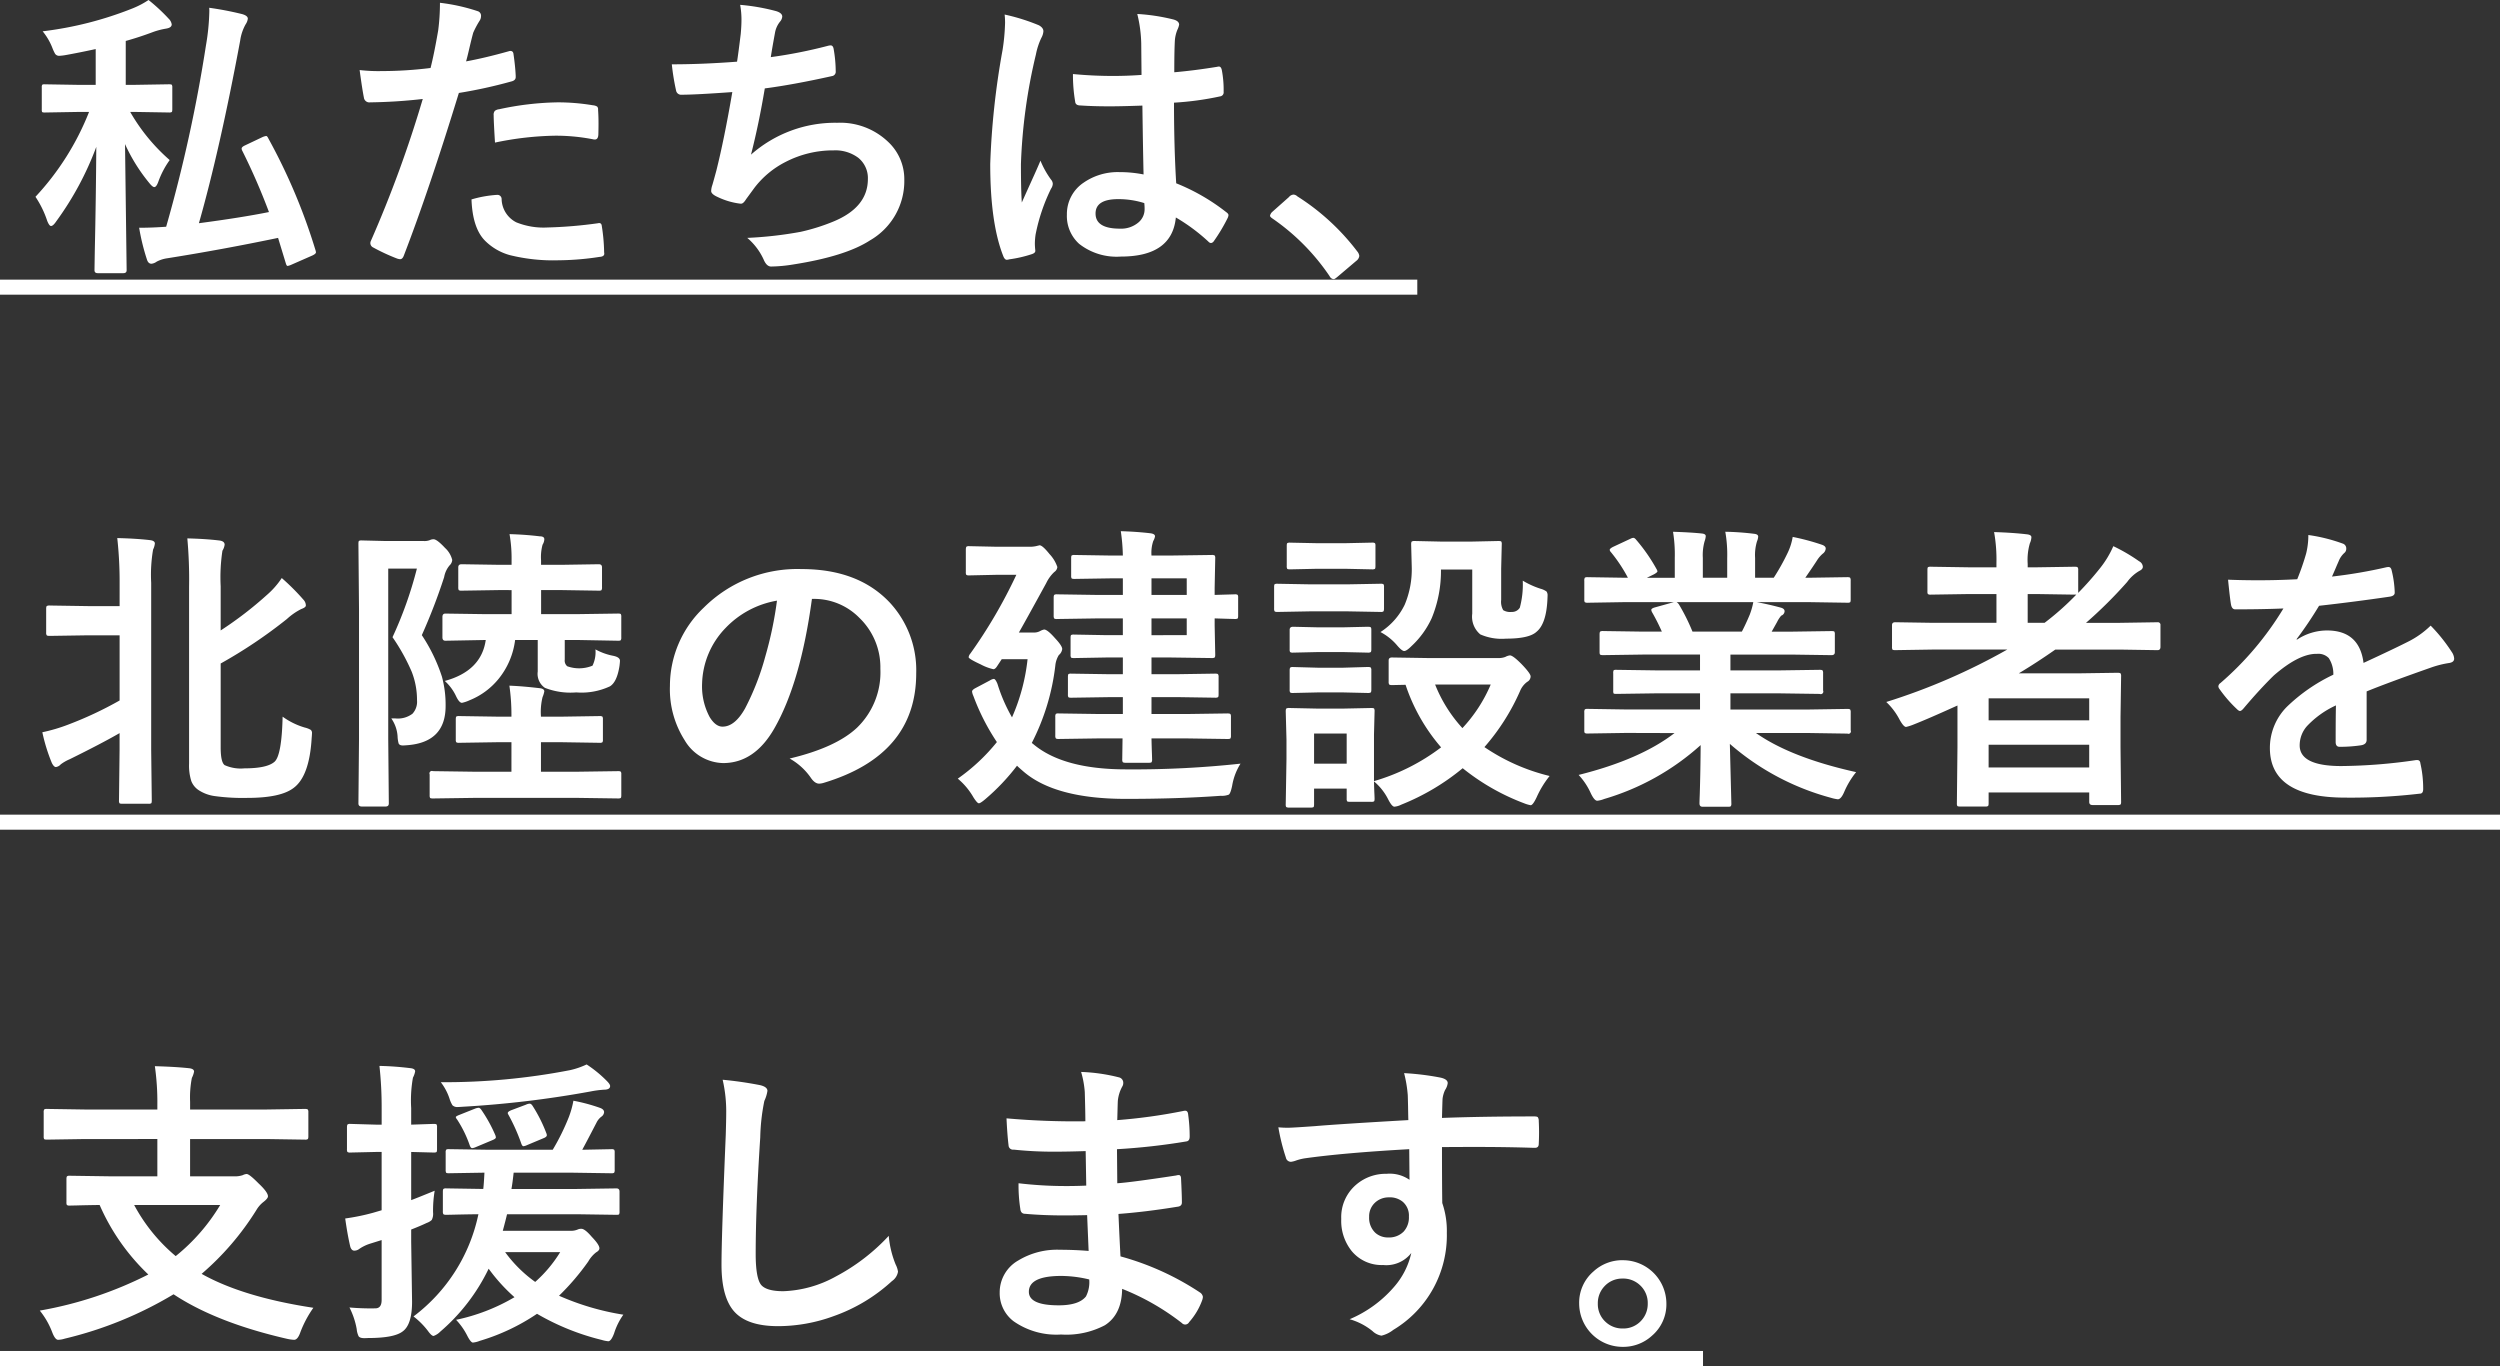
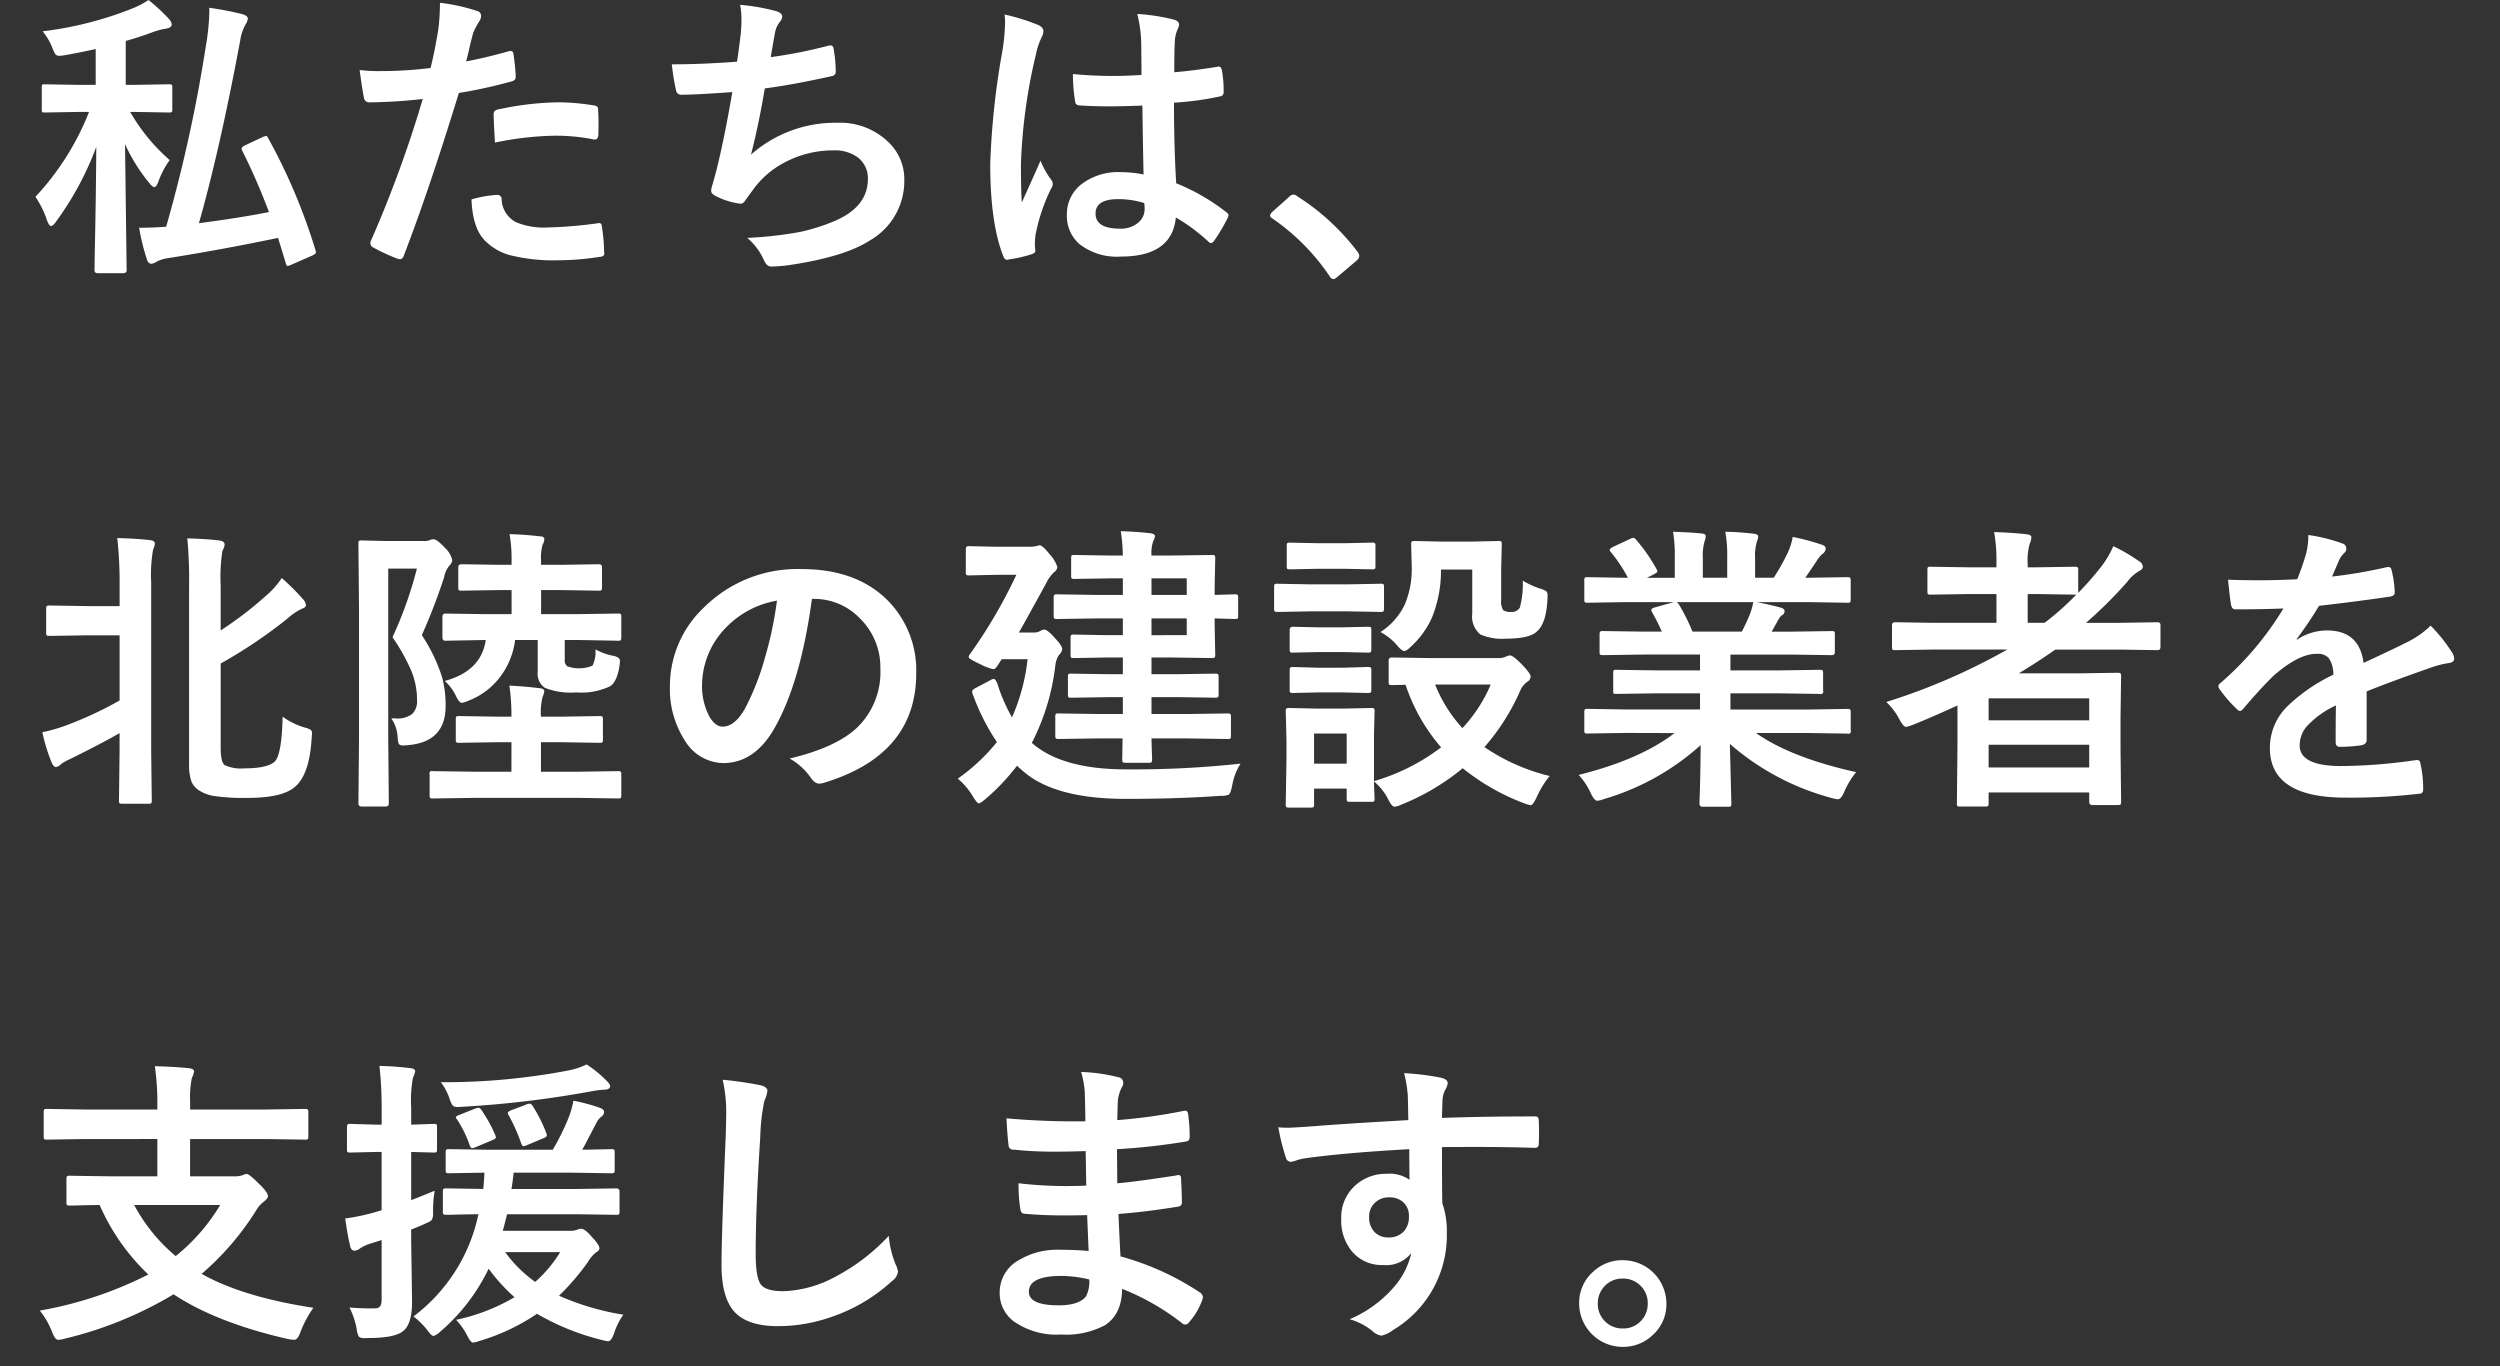
<svg xmlns="http://www.w3.org/2000/svg" width="332.5" height="181.68" viewBox="0 0 332.5 181.68">
  <rect x="0" y="0" width="332.5" height="181.68" fill="#333333" stroke="none" />
  <g id="グループ_177" data-name="グループ 177" transform="translate(-100 -147.075)">
-     <line id="線_112" data-name="線 112" x2="188.5" transform="translate(100 185.267)" fill="none" stroke="#fff" stroke-width="2" />
-     <line id="線_113" data-name="線 113" x2="332.5" transform="translate(100 256.424)" fill="none" stroke="#fff" stroke-width="2" />
-     <line id="線_114" data-name="線 114" x2="226.5" transform="translate(100 327.755)" fill="none" stroke="#fff" stroke-width="2" />
    <path id="パス_83" data-name="パス 83" d="M14.336-18.281h-.449a24.919,24.919,0,0,0,5.254,6.406,11.729,11.729,0,0,0-1.523,2.91q-.254.684-.527.684-.234,0-.684-.566A23.16,23.16,0,0,1,13.2-14l.215,16.777q0,.391-.449.391H9.57q-.43,0-.43-.391,0-.117.039-2.539.156-7.148.2-13.867A40.965,40.965,0,0,1,4.043-3.711q-.41.605-.684.605-.234,0-.508-.684a13.073,13.073,0,0,0-1.562-3.2A35.723,35.723,0,0,0,8.418-18.281H7.246L2.52-18.2q-.293,0-.352-.078a.876.876,0,0,1-.039-.352v-2.891a.664.664,0,0,1,.059-.371.559.559,0,0,1,.332-.059l4.727.078H9.3v-4.766q-2.246.488-4,.8a7.349,7.349,0,0,1-.84.1A.65.65,0,0,1,3.906-26a5.6,5.6,0,0,1-.371-.8A8.154,8.154,0,0,0,2.246-29,47.482,47.482,0,0,0,14.258-32.07a11.48,11.48,0,0,0,2.07-1.094A24.018,24.018,0,0,1,19-30.684a1.33,1.33,0,0,1,.41.762q0,.449-.762.566a9.865,9.865,0,0,0-1.719.449q-1.816.684-3.633,1.191v5.84h1.035l4.707-.078q.332,0,.391.078a.673.673,0,0,1,.059.352v2.891q0,.313-.078.371a.729.729,0,0,1-.371.059Zm17.129,3.359a1.887,1.887,0,0,1,.508-.156q.137,0,.293.332A77.5,77.5,0,0,1,38.535.117a1.137,1.137,0,0,1,.059.273q0,.215-.527.449L35.352,2.031a2.233,2.233,0,0,1-.527.176q-.137,0-.234-.332l-1.035-3.4Q26.055.039,18.789,1.191a4.3,4.3,0,0,0-1.387.449,1.416,1.416,0,0,1-.684.273q-.43,0-.605-.566a28.569,28.569,0,0,1-1.035-4.219q1.738,0,3.594-.137a197.4,197.4,0,0,0,5.293-24.121,29.971,29.971,0,0,0,.449-4.57q0-.2-.02-.43a41.943,41.943,0,0,1,4.375.84q.762.215.762.605a1.663,1.663,0,0,1-.293.762,6.125,6.125,0,0,0-.723,2.168Q25.8-13.2,23.027-3.477q5.625-.742,9.316-1.484a83.929,83.929,0,0,0-3.535-8.125.757.757,0,0,1-.1-.312q0-.215.41-.41ZM58.559-25q2.48-.449,5.684-1.348a.684.684,0,0,1,.215-.039q.371,0,.41.43.234,1.6.293,2.871v.176q0,.449-.605.586A63.654,63.654,0,0,1,57.6-20.8Q53.637-7.871,50.277.84q-.176.469-.488.469A1.655,1.655,0,0,1,49.4,1.23,26.026,26.026,0,0,1,46.2-.254a.641.641,0,0,1-.371-.566.737.737,0,0,1,.039-.234A158.885,158.885,0,0,0,52.8-20a68.748,68.748,0,0,1-6.992.449.732.732,0,0,1-.84-.645q-.215-1.055-.566-3.652a21.524,21.524,0,0,0,2.969.137,52.727,52.727,0,0,0,6.465-.41q.469-1.836,1.016-5a28.364,28.364,0,0,0,.234-3.672A25.037,25.037,0,0,1,60.1-31.68a.622.622,0,0,1,.449.645,1.138,1.138,0,0,1-.2.645,11.955,11.955,0,0,0-.84,1.582q-.215.781-.547,2.207Q58.7-25.469,58.559-25Zm.723,18.359a15.269,15.269,0,0,1,3.4-.605.553.553,0,0,1,.605.566,3.566,3.566,0,0,0,1.953,3.086,9.7,9.7,0,0,0,4.16.684,58.586,58.586,0,0,0,6.719-.566.574.574,0,0,1,.137-.02q.313,0,.352.371a24.382,24.382,0,0,1,.313,3.5,1.585,1.585,0,0,1,.02.2q0,.391-.645.43a37.2,37.2,0,0,1-5.449.449A23.91,23.91,0,0,1,64.359.762a7.465,7.465,0,0,1-3.281-1.914Q59.418-2.832,59.281-6.641ZM62.406-14.2q-.176-2.832-.176-3.633a.789.789,0,0,1,.156-.586,1.127,1.127,0,0,1,.566-.215,39.261,39.261,0,0,1,7.793-.918,28.467,28.467,0,0,1,4.688.391,1.268,1.268,0,0,1,.566.176.564.564,0,0,1,.117.43q.059.82.059,1.836,0,.605-.02,1.348,0,.762-.469.762a1.211,1.211,0,0,1-.293-.039,25.849,25.849,0,0,0-4.961-.469A41.637,41.637,0,0,0,62.406-14.2ZM94.6-24.961q.176-1.113.488-3.672.1-1.094.1-1.895a11.01,11.01,0,0,0-.176-1.992,27.2,27.2,0,0,1,4.8.84q.8.254.8.723a1.153,1.153,0,0,1-.273.645,3.213,3.213,0,0,0-.684,1.465q-.41,2.227-.566,3.281a63.54,63.54,0,0,0,7.52-1.484,1.884,1.884,0,0,1,.43-.078q.332,0,.41.488a17.621,17.621,0,0,1,.273,2.949.577.577,0,0,1-.488.645q-5.176,1.152-8.945,1.641-.8,4.785-1.836,8.809a16.889,16.889,0,0,1,11.465-4.238,9.214,9.214,0,0,1,6.758,2.52,6.786,6.786,0,0,1,2.168,5.039,9.1,9.1,0,0,1-4.57,8.086q-3.242,2.109-10.2,3.2a19.477,19.477,0,0,1-2.949.273q-.605,0-1-.957a8.277,8.277,0,0,0-2.168-2.852,51.676,51.676,0,0,0,7.07-.8,26.3,26.3,0,0,0,4.414-1.387Q112-5.605,112-9.355a3.47,3.47,0,0,0-1.289-2.832,5.1,5.1,0,0,0-3.262-.977,13.763,13.763,0,0,0-6.406,1.543A12.115,12.115,0,0,0,96.922-8.2L95.809-6.68q-.371.605-.664.605h-.1a9.633,9.633,0,0,1-3.008-.879q-.879-.391-.879-.8a2.607,2.607,0,0,1,.156-.8q.2-.684.527-1.895,1.055-4.2,2.129-10.469-4.883.352-6.719.352a.681.681,0,0,1-.762-.566,30.846,30.846,0,0,1-.566-3.477Q89.988-24.609,94.6-24.961Zm54.066,15q-.078-3.3-.156-9.16-2.812.1-4.395.1-2.148,0-3.848-.117-.664,0-.7-.527a21.29,21.29,0,0,1-.293-3.652q2.656.254,5.332.254,1.875,0,3.789-.137l-.039-4.2a17.789,17.789,0,0,0-.527-3.906,26.148,26.148,0,0,1,4.844.742q.723.215.723.684a2.655,2.655,0,0,1-.234.684,4.65,4.65,0,0,0-.332,1.406q-.078,1.348-.078,4.238,2.676-.234,5.684-.723a1.1,1.1,0,0,1,.254-.039q.293,0,.391.508a14.071,14.071,0,0,1,.234,2.852.53.53,0,0,1-.449.605,39.762,39.762,0,0,1-6.152.84q0,5.9.293,10.723a27.073,27.073,0,0,1,6.641,3.828q.312.215.313.41a1.182,1.182,0,0,1-.117.391A22.993,22.993,0,0,1,158-1.074a.524.524,0,0,1-.371.234.539.539,0,0,1-.352-.2,24.605,24.605,0,0,0-4.316-3.2q-.508,5.2-7.324,5.2a8.056,8.056,0,0,1-5.547-1.7,4.985,4.985,0,0,1-1.621-3.887,5.016,5.016,0,0,1,2.246-4.258,7.964,7.964,0,0,1,4.766-1.387A16,16,0,0,1,148.664-9.961Zm.1,3.809a11.414,11.414,0,0,0-3.477-.527q-3.008,0-3.008,1.914,0,2.012,3.242,2.012a3.556,3.556,0,0,0,2.5-.859,2.285,2.285,0,0,0,.781-1.738A6.68,6.68,0,0,0,148.762-6.152ZM130.188-31.23a26.656,26.656,0,0,1,4.551,1.426q.605.332.605.8a2.121,2.121,0,0,1-.273.879,9.234,9.234,0,0,0-.723,2.207,72.6,72.6,0,0,0-1.992,14.57q0,3.438.117,5.117.293-.664,1.309-2.91.723-1.582,1.172-2.656a11.723,11.723,0,0,0,1.406,2.52.918.918,0,0,1,.234.566,1.263,1.263,0,0,1-.234.645,24.484,24.484,0,0,0-2.051,6.074,8.784,8.784,0,0,0-.1,1.23,8.756,8.756,0,0,0,.059.9V.215q0,.273-.488.43a16.389,16.389,0,0,1-2.988.684,1.154,1.154,0,0,1-.312.059q-.293,0-.488-.527-1.719-4.375-1.719-12.207a103.809,103.809,0,0,1,1.641-15.176,27.285,27.285,0,0,0,.332-3.594A9.754,9.754,0,0,0,130.188-31.23ZM168.609-7.285a.81.81,0,0,1,.508.234A30.45,30.45,0,0,1,177.086.273a1.133,1.133,0,0,1,.273.605.949.949,0,0,1-.391.645l-2.441,2.07q-.43.371-.566.371a.659.659,0,0,1-.547-.391,29.049,29.049,0,0,0-7.578-7.656q-.352-.234-.352-.391a.98.98,0,0,1,.273-.488L168-6.953A.869.869,0,0,1,168.609-7.285ZM34.16,62.152A9.59,9.59,0,0,0,37.109,63.6a2.84,2.84,0,0,1,.8.313.562.562,0,0,1,.156.469q0,.176-.039.586-.293,5.1-2.4,6.66-1.719,1.328-6.152,1.328a27.16,27.16,0,0,1-4.434-.254,5.134,5.134,0,0,1-1.992-.742,2.54,2.54,0,0,1-1.035-1.25,6.811,6.811,0,0,1-.293-2.3V44.887a59.947,59.947,0,0,0-.234-6.445q2.4.059,4.2.273.762.078.762.566a2.006,2.006,0,0,1-.293.8,23.554,23.554,0,0,0-.234,4.727v5.879a49.058,49.058,0,0,0,6.152-4.727,10.939,10.939,0,0,0,1.973-2.246,30.016,30.016,0,0,1,2.891,2.891,1.126,1.126,0,0,1,.313.762q0,.254-.605.469a8.408,8.408,0,0,0-1.914,1.328,64.476,64.476,0,0,1-8.809,5.918V66.234q0,1.973.527,2.363a5.211,5.211,0,0,0,2.637.43q3.008,0,4-.879Q34.043,67.289,34.16,62.152ZM12.168,38.4q2.52.059,4.355.273.645.078.645.449a2.354,2.354,0,0,1-.234.8,19.838,19.838,0,0,0-.254,4.434V66.605l.078,6.68q0,.332-.078.391a.673.673,0,0,1-.352.059h-3.5q-.312,0-.371-.078a.729.729,0,0,1-.059-.371l.078-6.68V64.34q-2.363,1.367-6.641,3.477a5.617,5.617,0,0,0-1.191.684A1.033,1.033,0,0,1,4,68.852q-.254,0-.527-.527a23.491,23.491,0,0,1-1.27-4.1,22.419,22.419,0,0,0,3.438-1.016A49.037,49.037,0,0,0,12.48,60V51.332h-4.2L3.2,51.41q-.352,0-.41-.078a.574.574,0,0,1-.078-.371V47.8q0-.312.1-.371a.788.788,0,0,1,.391-.059l5.078.078h4.2V44.477A52.833,52.833,0,0,0,12.168,38.4ZM48.617,62.387h.547a3.23,3.23,0,0,0,2.266-.625,2.358,2.358,0,0,0,.605-1.8,10.253,10.253,0,0,0-.7-3.77,26.294,26.294,0,0,0-2.559-4.609,52.12,52.12,0,0,0,3.242-9.121H48.207V65.1l.078,8.594q0,.41-.43.41H44.691q-.449,0-.449-.41l.078-8.555V47.816l-.078-8.652q0-.332.078-.391a.729.729,0,0,1,.371-.059l3.2.078h5.039a1.945,1.945,0,0,0,.8-.117,1.12,1.12,0,0,1,.508-.117q.449,0,1.523,1.152a3.179,3.179,0,0,1,.957,1.6,1.077,1.077,0,0,1-.352.723,3.321,3.321,0,0,0-.723,1.563,76.643,76.643,0,0,1-2.969,7.715,22.537,22.537,0,0,1,2.676,5.527,14.31,14.31,0,0,1,.488,3.906q0,4.785-5.039,5.2-.469.039-.645.039-.449,0-.566-.273a3.935,3.935,0,0,1-.137-.937A4.7,4.7,0,0,0,48.617,62.387Zm14.355-17.07-5,.078a.618.618,0,0,1-.391-.078.861.861,0,0,1-.059-.391V42.289q0-.41.449-.41l5,.078h1.641v-.605a18.612,18.612,0,0,0-.273-3.477q2.129.059,4.023.293.605,0,.605.391a1.5,1.5,0,0,1-.234.723,6.266,6.266,0,0,0-.2,2.07v.605h2.715l4.961-.078q.43,0,.43.41v2.637a.664.664,0,0,1-.078.41.673.673,0,0,1-.352.059l-4.961-.078H68.539v3.2h4.785l5.449-.078q.313,0,.371.078a.729.729,0,0,1,.059.371v2.715a.618.618,0,0,1-.078.391.673.673,0,0,1-.352.059l-5.449-.1H71.684v2.617a.978.978,0,0,0,.332.879,4.689,4.689,0,0,0,3.359-.078,4.151,4.151,0,0,0,.391-2.168,8.006,8.006,0,0,0,2.285.84q.977.176.977.684,0,.137-.059.645-.332,2.187-1.289,2.754a8.951,8.951,0,0,1-4.473.8,9.32,9.32,0,0,1-4.16-.605,2.253,2.253,0,0,1-.957-2.168v-4.2H65.082a10.2,10.2,0,0,1-2.168,5.137,9.553,9.553,0,0,1-3.867,2.871,4.664,4.664,0,0,1-1.035.352q-.371,0-.8-.918a6.323,6.323,0,0,0-1.484-1.992q4.863-1.328,5.449-5.449l-5.371.1q-.391,0-.391-.449V48.891q0-.449.391-.449l5.449.078h3.359v-3.2Zm-3.3,27.637-5.527.078q-.312,0-.371-.078a.673.673,0,0,1-.059-.352V69.828a.326.326,0,0,1,.43-.43l5.527.078h4.922V65.551H62.68l-5.039.078a.618.618,0,0,1-.391-.078.673.673,0,0,1-.059-.352V62.523q0-.332.078-.391a.729.729,0,0,1,.371-.059l5.039.078h1.914v-.078a26.8,26.8,0,0,0-.273-4.043q1.66.059,4,.332.645.059.645.43a3.516,3.516,0,0,1-.234.762,8.235,8.235,0,0,0-.215,2.52v.078h2.793l5-.078a.618.618,0,0,1,.391.078.729.729,0,0,1,.059.371V65.2a.587.587,0,0,1-.068.361.635.635,0,0,1-.381.068l-5-.078H68.52v3.926h4.727l5.508-.078a.618.618,0,0,1,.391.078.673.673,0,0,1,.059.352V72.6q0,.313-.078.371a.729.729,0,0,1-.371.059l-5.508-.078Zm44.887-26.465q-1.5,11.113-5,17.227-2.637,4.609-6.816,4.609a6.093,6.093,0,0,1-5.117-3.047,12.625,12.625,0,0,1-1.953-7.227,14.343,14.343,0,0,1,4.512-10.41,17.622,17.622,0,0,1,13.008-5.117q7.52,0,11.719,4.453a13.227,13.227,0,0,1,3.516,9.414q0,10.859-12.324,14.57a2.271,2.271,0,0,1-.586.1q-.586,0-1.133-.82a8.362,8.362,0,0,0-2.793-2.52q6.172-1.465,8.984-4.121a10.253,10.253,0,0,0,3.086-7.832,9.123,9.123,0,0,0-2.793-6.758,8.412,8.412,0,0,0-6.152-2.52Zm-4.648.234a12.3,12.3,0,0,0-6.836,3.633,11.026,11.026,0,0,0-3.125,7.4,8.634,8.634,0,0,0,1,4.434q.781,1.289,1.719,1.289,1.641,0,3.008-2.441a34.3,34.3,0,0,0,2.676-6.875A50.28,50.28,0,0,0,99.91,46.723Zm42.816,18.32-5.371.078q-.312,0-.371-.1a.729.729,0,0,1-.059-.371V62.191a.664.664,0,0,1,.078-.41.61.61,0,0,1,.352-.059l5.371.078h3.184V59.555h-1.758l-5.117.078q-.312,0-.371-.078a.673.673,0,0,1-.059-.352V56.879q0-.332.078-.391a.673.673,0,0,1,.352-.059l5.117.078h1.758V54.281h-2.148l-4.355.078q-.332,0-.391-.078a.729.729,0,0,1-.059-.371V51.664q0-.312.078-.371a.729.729,0,0,1,.371-.059l4.355.078h2.148V49.086h-3.594l-5.156.078a.618.618,0,0,1-.391-.078.924.924,0,0,1-.059-.41V46.332q0-.332.1-.391a.61.61,0,0,1,.352-.059l5.156.078h3.594V43.754h-1.465l-4.961.078q-.332,0-.391-.078a.673.673,0,0,1-.059-.352V41.078q0-.312.078-.371a.729.729,0,0,1,.371-.059l4.961.078h1.465a24.8,24.8,0,0,0-.273-3.242q2.051.059,3.906.273.645.078.645.41a1.886,1.886,0,0,1-.234.625,4.921,4.921,0,0,0-.234,1.934h2.324l5.664-.078a.712.712,0,0,1,.43.078.729.729,0,0,1,.059.371l-.078,3.945v.918l2.676-.078a.618.618,0,0,1,.391.078.729.729,0,0,1,.059.371v2.4q0,.312-.078.371a.729.729,0,0,1-.371.059q-.2,0-2.676-.078v.957l.078,3.867q0,.332-.1.391a.788.788,0,0,1-.391.059l-5.664-.078h-2.324v2.227h3.359l5.078-.078q.352,0,.41.078a.574.574,0,0,1,.078.371V59.2q0,.293-.078.361a.742.742,0,0,1-.41.068l-5.078-.078h-3.359V61.8h4.727l5.391-.078q.312,0,.391.1a.729.729,0,0,1,.059.371v2.461a.69.69,0,0,1-.068.391q-.068.078-.381.078l-5.391-.078h-4.727q.02,1.074.059,2.07.02.645.02.684a.742.742,0,0,1-.068.41q-.068.078-.381.078H146.32q-.352,0-.43-.1a.788.788,0,0,1-.059-.391l.039-2.754Zm11.68-13.73V49.086h-4.687v2.227Zm0-7.559h-4.687v2.207h4.688ZM123.957,70.395a25.263,25.263,0,0,0,5.2-4.863,29.338,29.338,0,0,1-3.125-6.133,1.961,1.961,0,0,1-.176-.586q0-.215.43-.449l1.953-1.035a1.264,1.264,0,0,1,.508-.2q.215,0,.488.664a21.937,21.937,0,0,0,1.934,4.453,26.055,26.055,0,0,0,2.07-7.734H129.8l-.645.977q-.234.352-.469.352A6.81,6.81,0,0,1,127,55.2q-1.6-.742-1.6-.957a.943.943,0,0,1,.234-.488,66.618,66.618,0,0,0,6.113-10.469h-2.637l-3.633.078a.618.618,0,0,1-.391-.078.729.729,0,0,1-.059-.371V39.965q0-.352.1-.43a.61.61,0,0,1,.352-.059l3.633.078h4.355a3.819,3.819,0,0,0,.879-.078l.488-.117q.391,0,1.328,1.172A4.7,4.7,0,0,1,137.2,42.25a.9.9,0,0,1-.41.664,4.966,4.966,0,0,0-1.074,1.484q-3.027,5.527-3.633,6.563H134a1.688,1.688,0,0,0,.918-.2,1.775,1.775,0,0,1,.527-.2q.43,0,1.445,1.152.957,1.016.957,1.445a1.237,1.237,0,0,1-.449.8,3.266,3.266,0,0,0-.469,1.406A30.046,30.046,0,0,1,133.8,65.648l.2.156q3.984,3.359,12.363,3.359a132.438,132.438,0,0,0,15.2-.762,7.919,7.919,0,0,0-1.113,2.93q-.215,1.035-.449,1.191a2.527,2.527,0,0,1-1.074.156q-5.7.41-12.6.41-9.473,0-13.691-3.691-.7-.605-.8-.723a28.394,28.394,0,0,1-4.2,4.434q-.664.566-.879.566t-.723-.8A9.186,9.186,0,0,0,123.957,70.395Zm78.715-.352a12.748,12.748,0,0,0-1.719,2.813q-.508,1.074-.8,1.074a4.549,4.549,0,0,1-.918-.273,29.665,29.665,0,0,1-8.125-4.648,30.51,30.51,0,0,1-8.164,4.844,2.5,2.5,0,0,1-.918.273q-.332,0-.84-1a7.524,7.524,0,0,0-1.875-2.363q.02,1,.059,1.738.02.508.02.547,0,.313-.078.371a.673.673,0,0,1-.352.059h-2.832q-.332,0-.391-.078a.673.673,0,0,1-.059-.352V71.723h-4.336v2.07q0,.332-.078.391a.729.729,0,0,1-.371.059h-2.832a.712.712,0,0,1-.43-.078.729.729,0,0,1-.059-.371l.1-6.035V65.2l-.1-3.75q0-.332.1-.391a.788.788,0,0,1,.391-.059l3.652.078h3.555L178.961,61q.312,0,.371.078a.729.729,0,0,1,.059.371l-.078,3.066v6.211a27.3,27.3,0,0,0,8.926-4.492,24.531,24.531,0,0,1-4.727-8.32l-1.8.039q-.312,0-.391-.1a.729.729,0,0,1-.059-.371V54.672q0-.391.449-.391l4.883.078h9.316a2.448,2.448,0,0,0,.879-.156,1.631,1.631,0,0,1,.605-.2q.391,0,1.5,1.113,1.25,1.289,1.25,1.68a.821.821,0,0,1-.449.723,2.871,2.871,0,0,0-.957,1.23A29,29,0,0,1,194,66.2,26.469,26.469,0,0,0,202.672,70.043ZM194.84,57.875h-7.4a18.906,18.906,0,0,0,3.633,5.8A19.779,19.779,0,0,0,194.84,57.875ZM175.68,64.4h-4.336v4h4.336Zm4.492-13.5a8.936,8.936,0,0,0,3.223-3.633,12.114,12.114,0,0,0,.938-5.078l-.078-2.969q0-.312.1-.371a.788.788,0,0,1,.391-.059l3.516.078h4l3.594-.078q.332,0,.391.078a.673.673,0,0,1,.059.352l-.078,3.242v4.16a2.216,2.216,0,0,0,.273,1.367,1.817,1.817,0,0,0,1.133.234,1.206,1.206,0,0,0,1.074-.566,11.874,11.874,0,0,0,.391-3.594,11.125,11.125,0,0,0,2.363,1.074,2.4,2.4,0,0,1,.8.371.878.878,0,0,1,.137.566q0,.1-.02.508-.156,3.223-1.445,4.277-.977.918-4.062.918a7.054,7.054,0,0,1-3.418-.566,3.062,3.062,0,0,1-1.074-2.754V42.582h-4.16a16.431,16.431,0,0,1-1.23,6.465,11.7,11.7,0,0,1-2.7,3.73q-.645.645-.957.645t-.957-.762A7.377,7.377,0,0,0,180.172,50.9Zm-9.453-6.348h5.2l4.277-.078a.618.618,0,0,1,.391.078.673.673,0,0,1,.059.352v2.852q0,.332-.1.41a.61.61,0,0,1-.352.059l-4.277-.078h-5.2l-4.238.078q-.332,0-.391-.1a.729.729,0,0,1-.059-.371V44.906q0-.312.078-.371a.729.729,0,0,1,.371-.059Zm1.074-5.469h3.633l3.613-.078a.664.664,0,0,1,.41.078.673.673,0,0,1,.059.352v2.676q0,.332-.078.391a.788.788,0,0,1-.391.059l-3.613-.078h-3.633l-3.633.078q-.332,0-.391-.078a.729.729,0,0,1-.059-.371V39.438q0-.312.078-.371a.729.729,0,0,1,.371-.059Zm.156,11.191h3.164l3.359-.078q.352,0,.41.078.078.059.078.332v2.6q0,.312-.1.371a.788.788,0,0,1-.391.059l-3.359-.078h-3.164l-3.4.078a.618.618,0,0,1-.391-.078.673.673,0,0,1-.059-.352v-2.6q0-.41.449-.41Zm0,5.371h3.164l3.359-.1q.352,0,.41.078a.574.574,0,0,1,.078.371v2.559q0,.332-.1.391a.788.788,0,0,1-.391.059l-3.359-.078h-3.164l-3.4.078a.618.618,0,0,1-.391-.078.729.729,0,0,1-.059-.371V56q0-.312.1-.391a.61.61,0,0,1,.352-.059Zm40.863,8.672-5.059.078a.664.664,0,0,1-.41-.078.673.673,0,0,1-.059-.352V61.586a.664.664,0,0,1,.078-.41.788.788,0,0,1,.391-.059l5.059.078h9.863V59.047h-5.625l-5.527.078q-.312,0-.352-.078a.956.956,0,0,1-.039-.371V56.391a.779.779,0,0,1,.059-.41.559.559,0,0,1,.332-.059l5.527.078h5.625V53.891h-7.52l-5.352.078q-.352,0-.41-.078-.078-.059-.078-.312V51.215q0-.332.1-.391a.788.788,0,0,1,.391-.059l5.352.078H217.6a26.432,26.432,0,0,0-1.27-2.52.929.929,0,0,1-.137-.371q0-.176.41-.312l2.6-.723h-6.387L207.754,47a.664.664,0,0,1-.41-.078.673.673,0,0,1-.059-.352v-2.48a.712.712,0,0,1,.078-.43.788.788,0,0,1,.391-.059l5.059.078h.273a20.263,20.263,0,0,0-2.285-3.437.449.449,0,0,1-.137-.273q0-.176.469-.41l2.3-1.074a1.034,1.034,0,0,1,.371-.117q.176,0,.391.273a22.989,22.989,0,0,1,2.7,3.887.8.8,0,0,1,.117.293q0,.137-.449.391l-.957.469h3.711V41.039a18.541,18.541,0,0,0-.234-3.477q2.422.078,3.867.234.488.059.488.352a2.689,2.689,0,0,1-.156.684,6.764,6.764,0,0,0-.234,2.207v2.637h3.242v-2.6a17.415,17.415,0,0,0-.254-3.516,35.565,35.565,0,0,1,3.848.273q.527.059.527.371a1.943,1.943,0,0,1-.156.625A6.273,6.273,0,0,0,230,41.039v2.637h2.48a29.156,29.156,0,0,0,1.836-3.281A7.782,7.782,0,0,0,235,38.246a30.515,30.515,0,0,1,3.867,1.035q.527.176.527.508a.922.922,0,0,1-.391.684,3.973,3.973,0,0,0-.684.762q-.508.8-1.641,2.441h.566l5.039-.078q.312,0,.371.1a.788.788,0,0,1,.059.391v2.48q0,.312-.078.371a.673.673,0,0,1-.352.059l-5.039-.078h-7.012q1.66.312,3.164.723.527.137.527.488a.655.655,0,0,1-.449.586,3.915,3.915,0,0,0-.547.84l-.723,1.289h2.6l5.352-.078q.332,0,.391.078a.729.729,0,0,1,.059.371v2.363q0,.391-.449.391l-5.352-.078h-8.086V56h6.367l5.508-.078q.332,0,.391.1a.729.729,0,0,1,.059.371v2.285a.339.339,0,0,1-.449.449l-5.508-.078h-6.367V61.2h10.527l5.039-.078q.312,0,.371.1a.729.729,0,0,1,.059.371v2.383a.326.326,0,0,1-.43.43l-5.039-.078h-7.129q4.668,3.281,13.32,5.2a11.161,11.161,0,0,0-1.562,2.578q-.43,1.035-.879,1.035a5.426,5.426,0,0,1-.918-.2,33.749,33.749,0,0,1-13.437-7.168l.2,7.91a.618.618,0,0,1-.078.391.673.673,0,0,1-.352.059h-3.4q-.41,0-.41-.449,0-.2.039-1.25.1-3.223.117-6.5a33.029,33.029,0,0,1-12.832,7.168,3.384,3.384,0,0,1-.918.234q-.391,0-.879-1.035a8.876,8.876,0,0,0-1.6-2.4q8.2-2.051,12.754-5.566Zm16.5-15.8a9.162,9.162,0,0,0,.449-1.6h-10.2a1.1,1.1,0,0,1,.313.313,26.627,26.627,0,0,1,1.8,3.613h6.563Q228.77,49.828,229.316,48.52ZM247.445,60.2a82.57,82.57,0,0,0,16.094-6.973H253.6l-4.961.078q-.312,0-.371-.078a.673.673,0,0,1-.059-.352V49.984q0-.391.43-.391l4.961.078h8.5V45.844h-3.652l-5.078.078a.618.618,0,0,1-.391-.078.673.673,0,0,1-.059-.352V42.641q0-.312.078-.371a.729.729,0,0,1,.371-.059l5.078.078h3.652v-.566a20.891,20.891,0,0,0-.312-4.121q2.5.078,4.316.293.645.059.645.391a2.153,2.153,0,0,1-.2.8,7.881,7.881,0,0,0-.293,2.754v.449h1.191l5.039-.078q.352,0,.41.078a.531.531,0,0,1,.078.352v3.047a40.48,40.48,0,0,0,2.871-3.242,12.872,12.872,0,0,0,1.8-2.969,23.349,23.349,0,0,1,3.438,2.012.877.877,0,0,1,.488.723q0,.332-.449.547a5.287,5.287,0,0,0-1.641,1.484,59.065,59.065,0,0,1-5.469,5.43h4.512l5-.078a.345.345,0,0,1,.391.391v2.891q0,.43-.391.43l-5-.078h-8.594q-2.422,1.7-4.863,3.164h7.773l5.371-.078q.332,0,.41.1a.788.788,0,0,1,.059.391l-.078,5.391v4l.078,7.3q0,.293-.1.352a.729.729,0,0,1-.371.059h-3.32q-.449,0-.449-.41V72.23H261.059v1.445q0,.313-.1.371a.61.61,0,0,1-.352.059h-3.32q-.332,0-.391-.078a.673.673,0,0,1-.059-.352l.078-7.52V60.668q-3.965,1.8-5.957,2.578a6.15,6.15,0,0,1-.879.273q-.332,0-.879-1A8.734,8.734,0,0,0,247.445,60.2Zm13.613,8.711h13.379V65.883H261.059Zm13.379-9.2H261.059v2.93h13.379Zm-1.953-13.789-5.039-.078h-1.191v3.828H268.5a36.429,36.429,0,0,0,4.219-3.75Zm31.1-7.93a22.4,22.4,0,0,1,4.551,1.133.671.671,0,0,1,.488.684.705.705,0,0,1-.273.586,2.97,2.97,0,0,0-.684.957q-.078.2-.254.586-.352.84-.684,1.582a64.673,64.673,0,0,0,7.285-1.25,1.7,1.7,0,0,1,.234-.02q.313,0,.41.43a13.879,13.879,0,0,1,.41,2.871v.117q0,.43-.684.527-4.668.684-9.375,1.211a51.823,51.823,0,0,1-2.988,4.434l.039.078a7.231,7.231,0,0,1,4-1.23q4.316,0,4.863,4.316,4.1-1.895,5.9-2.812a11.838,11.838,0,0,0,3.027-2.148,22.005,22.005,0,0,1,2.813,3.516,1.677,1.677,0,0,1,.313.879q0,.449-.605.566a13.114,13.114,0,0,0-2.441.605q-5.879,2.07-8.594,3.184v6.445q0,.605-.762.723a19.223,19.223,0,0,1-2.832.2q-.527,0-.527-.645,0-3.438.039-4.863a12.294,12.294,0,0,0-3.887,2.793,3.856,3.856,0,0,0-.937,2.52q0,2.754,5.547,2.754a71.311,71.311,0,0,0,9.961-.8h.117q.391,0,.43.449a15.007,15.007,0,0,1,.371,3.281v.137q0,.605-.449.605a78.625,78.625,0,0,1-9.9.527q-10.039,0-10.039-6.6a7.757,7.757,0,0,1,2.227-5.449,23.072,23.072,0,0,1,6.211-4.3,3.854,3.854,0,0,0-.605-2.207,1.922,1.922,0,0,0-1.562-.566H304.5q-2.324.1-5.527,2.891-1.855,1.816-4,4.355-.293.352-.488.352-.156,0-.43-.273a17.2,17.2,0,0,1-2.285-2.637.671.671,0,0,1-.156-.371.581.581,0,0,1,.273-.43,41.24,41.24,0,0,0,8.379-9.922q-2.793.117-6.406.117-.449,0-.566-.645-.137-.762-.391-3.3,1.914.078,4.023.078,2.539,0,5.176-.137a32.838,32.838,0,0,0,1.191-3.437A10.186,10.186,0,0,0,303.582,37.992ZM7.891,118.328l-5.078.078q-.313,0-.371-.078a.673.673,0,0,1-.059-.352v-3.184a.664.664,0,0,1,.078-.41.673.673,0,0,1,.352-.059l5.078.078H17.5v-.645a33.559,33.559,0,0,0-.332-5.117q2.793.078,4.57.273.645.078.645.449a3.1,3.1,0,0,1-.293.84,13.614,13.614,0,0,0-.234,3.164V114.4h10.2l5.078-.078q.312,0,.391.1a.729.729,0,0,1,.059.371v3.184q0,.313-.1.371a.61.61,0,0,1-.352.059l-5.078-.078h-10.2v4.961H27.7a3.257,3.257,0,0,0,1.152-.156,1.343,1.343,0,0,1,.527-.156q.352,0,1.582,1.25,1.25,1.172,1.25,1.719,0,.273-.566.723a3.766,3.766,0,0,0-.957,1.074,36.763,36.763,0,0,1-7.3,8.516q5.488,3.086,14.863,4.512a14.5,14.5,0,0,0-1.719,3.223q-.352,1.035-.84,1.035a5.243,5.243,0,0,1-.879-.117q-9.473-2.168-15.156-5.937a51.053,51.053,0,0,1-14.473,5.9,3.212,3.212,0,0,1-.879.156q-.41,0-.8-1.035a10.482,10.482,0,0,0-1.641-2.852,51.33,51.33,0,0,0,14.434-4.8A28.431,28.431,0,0,1,9.824,127.1q-1.719.02-3.047.059l-.918.02a.618.618,0,0,1-.391-.078.729.729,0,0,1-.059-.371V123.66q0-.332.1-.391a.61.61,0,0,1,.352-.059l5.43.078H17.5v-4.961Zm17.969,8.77H14.414a23.011,23.011,0,0,0,5.527,6.8A25.552,25.552,0,0,0,25.859,127.1Zm25.707,14.824A22.831,22.831,0,0,0,60.2,128.328q-1.836.02-3.3.059l-.977.02q-.312,0-.391-.1a.729.729,0,0,1-.059-.371V125.32q0-.313.1-.371a.61.61,0,0,1,.352-.059l4.922.078q.078-.645.156-2.168l-4.727.078q-.312,0-.371-.078a.861.861,0,0,1-.059-.391v-2.285a.618.618,0,0,1,.078-.391.673.673,0,0,1,.352-.059l5.215.078h8.594A30.015,30.015,0,0,0,72.23,115.4a11.981,11.981,0,0,0,.605-2.168,23.567,23.567,0,0,1,3.555.957q.527.2.527.566a.8.8,0,0,1-.371.605,2.208,2.208,0,0,0-.625.762q-1.6,3.086-1.914,3.633l3.867-.078a.618.618,0,0,1,.391.078.729.729,0,0,1,.059.371v2.285a.664.664,0,0,1-.078.41.729.729,0,0,1-.371.059l-5.234-.078H64.887q-.156,1.426-.293,2.168h8.652l5.313-.078q.41,0,.41.43v2.617a.783.783,0,0,1-.059.4q-.059.068-.352.068l-5.312-.078H64.008q-.176.762-.566,2.207h9.082a2.341,2.341,0,0,0,.84-.156,1.163,1.163,0,0,1,.527-.117q.469,0,1.387,1.074,1.016,1.055,1.016,1.523,0,.293-.449.547a4.139,4.139,0,0,0-1.035,1.211,32.411,32.411,0,0,1-3.887,4.551,34.5,34.5,0,0,0,8.555,2.52,8.872,8.872,0,0,0-1.23,2.48q-.391,1.055-.781,1.055a4.536,4.536,0,0,1-.859-.176,32.341,32.341,0,0,1-8.613-3.477,27.542,27.542,0,0,1-7.6,3.594,3.384,3.384,0,0,1-.918.234q-.293,0-.762-.918a8.859,8.859,0,0,0-1.484-2.109A25.6,25.6,0,0,0,65,139.363a23.211,23.211,0,0,1-3.437-3.789,25.664,25.664,0,0,1-6.445,8.379,2.313,2.313,0,0,1-.879.566q-.273,0-.762-.684A10.216,10.216,0,0,0,51.566,141.922Zm19.512-8.555H63.754a17.531,17.531,0,0,0,4,3.965A17.386,17.386,0,0,0,71.078,133.367ZM43.051,140.73a31.94,31.94,0,0,0,3.438.117q.84,0,.84-1.113v-7.969l-1.562.488a5.425,5.425,0,0,0-1.406.684,1.062,1.062,0,0,1-.684.234q-.332,0-.508-.488-.371-1.543-.684-3.789a28.59,28.59,0,0,0,3.711-.762l1.133-.332v-7.754h-.723l-3.437.078a.618.618,0,0,1-.391-.078.729.729,0,0,1-.059-.371v-2.91q0-.313.1-.391a.61.61,0,0,1,.352-.059l3.438.1h.723v-2.129a50.589,50.589,0,0,0-.293-5.684,39.583,39.583,0,0,1,4.063.293q.684.059.684.43a2.83,2.83,0,0,1-.293.84,17.177,17.177,0,0,0-.234,4.043v2.207l2.988-.1q.332,0,.391.078a.729.729,0,0,1,.059.371v2.91q0,.332-.078.391a.729.729,0,0,1-.371.059l-2.988-.078v6.406q.645-.234,3.125-1.25a15.978,15.978,0,0,0-.215,2.891,1.8,1.8,0,0,1-.176,1,1.854,1.854,0,0,1-.664.391q-.859.41-2.07.879V132l.117,7.969q0,3.047-1.25,3.945-1.133.879-4.59.879-.391.02-.488.02-.605,0-.781-.254a2.786,2.786,0,0,1-.254-.957A10.342,10.342,0,0,0,43.051,140.73Zm31.543-32.324a16.181,16.181,0,0,1,2.676,2.188q.449.449.449.684,0,.488-.84.488a13.456,13.456,0,0,0-1.758.234,137.848,137.848,0,0,1-16.973,2.031q-.527.039-.7.039a.915.915,0,0,1-.7-.234,3.96,3.96,0,0,1-.391-.879A7.269,7.269,0,0,0,55.2,110.77a87.622,87.622,0,0,0,17.168-1.6A10.359,10.359,0,0,0,74.594,108.406Zm-10.43,6.641a.35.35,0,0,1-.059-.176q0-.215.605-.43l1.816-.684a1.331,1.331,0,0,1,.488-.137q.2,0,.391.293a19.582,19.582,0,0,1,1.836,3.652.765.765,0,0,1,.059.254q0,.234-.469.41l-2.148.9a1.7,1.7,0,0,1-.488.156q-.176,0-.312-.41A24.65,24.65,0,0,0,64.164,115.047Zm-3.574-.605a19.278,19.278,0,0,1,1.855,3.359,1.055,1.055,0,0,1,.078.313q0,.176-.488.371l-2.187.918a1.694,1.694,0,0,1-.469.137q-.2,0-.332-.371a15.543,15.543,0,0,0-1.68-3.437.77.77,0,0,1-.176-.312q0-.117.449-.293l2.109-.84a1.68,1.68,0,0,1,.469-.117Q60.395,114.168,60.59,114.441Zm32.094-4a49.853,49.853,0,0,1,5,.723q.957.234.957.762a4.839,4.839,0,0,1-.41,1.328,26.875,26.875,0,0,0-.547,4.863q-.605,9.258-.605,15.488,0,3.262.742,4.141.723.82,2.93.82a15.505,15.505,0,0,0,7.012-1.973,26.4,26.4,0,0,0,7.012-5.391,13.073,13.073,0,0,0,.918,3.809,3.02,3.02,0,0,1,.313.957,1.879,1.879,0,0,1-.8,1.25,22.5,22.5,0,0,1-7.773,4.668,21.571,21.571,0,0,1-7.383,1.328q-4.2,0-5.918-2.051-1.6-1.914-1.6-6.113,0-3.73.566-17.285.059-2.031.059-2.773A18.876,18.876,0,0,0,92.684,110.438Zm48.676,22.773q-.156-3.75-.2-4.766-1.68.039-3.027.039-2.812,0-5.215-.215-.586,0-.645-.664a20.173,20.173,0,0,1-.234-3.4,53.671,53.671,0,0,0,6.445.371q1.25,0,2.559-.059l-.078-4.59q-2.383.078-4.023.078a49.961,49.961,0,0,1-5.547-.273.593.593,0,0,1-.684-.566q-.176-1.465-.273-3.594a102.634,102.634,0,0,0,10.488.391q0-1.152-.078-3.887a12.635,12.635,0,0,0-.488-2.676,23.623,23.623,0,0,1,5.039.723.732.732,0,0,1,.566.762.82.82,0,0,1-.117.43,4.934,4.934,0,0,0-.605,1.934q-.02.449-.039,1.211-.02.879-.039,1.348a72.24,72.24,0,0,0,8.75-1.211,1.4,1.4,0,0,1,.293-.039q.352,0,.391.527a21.14,21.14,0,0,1,.2,2.91q0,.586-.43.645a85.545,85.545,0,0,1-9.238,1.035l.039,4.531q1.816-.117,7.832-1.035a1.366,1.366,0,0,1,.332-.059q.273,0,.313.371.117,2.285.117,3.281,0,.508-.605.566-4.2.684-7.832.957.176,4.043.273,5.645a36.491,36.491,0,0,1,10.605,4.824.839.839,0,0,1,.352.566,1.656,1.656,0,0,1-.078.391,8.971,8.971,0,0,1-1.758,2.969.588.588,0,0,1-.957.117,32.145,32.145,0,0,0-7.949-4.551q-.039,3.4-2.3,4.844a11,11,0,0,1-5.82,1.23,9.916,9.916,0,0,1-6.309-1.758,4.681,4.681,0,0,1-1.855-3.828A4.87,4.87,0,0,1,132,134.48a9.932,9.932,0,0,1,5.527-1.426Q139.484,133.055,141.359,133.211Zm.078,3.789a16.086,16.086,0,0,0-3.711-.469q-4.316,0-4.316,2.109,0,1.8,3.965,1.8,2.7,0,3.633-1.191A4.147,4.147,0,0,0,141.438,137Zm42.445-21.191q-.02-.586-.039-1.836-.02-.937-.039-1.484a16.785,16.785,0,0,0-.488-2.93,34.9,34.9,0,0,1,4.688.566q1.113.2,1.113.762a2.1,2.1,0,0,1-.352.918,3.837,3.837,0,0,0-.332,1.152q-.02.254-.078,2.559,5.371-.2,12.285-.2.371,0,.469.117a.9.9,0,0,1,.117.488q.039.781.039,1.523t-.039,1.523q0,.527-.508.527h-.156q-3.633-.117-7.715-.117-2.461,0-4.492.02,0,5,.039,7.441a11.388,11.388,0,0,1,.605,3.965,14.642,14.642,0,0,1-7.129,12.91,4.072,4.072,0,0,1-1.562.762,2.243,2.243,0,0,1-1.191-.605,8.475,8.475,0,0,0-3.047-1.582,15.989,15.989,0,0,0,5.859-4.238,10.247,10.247,0,0,0,2.344-4.57,4.211,4.211,0,0,1-3.75,1.6,5.153,5.153,0,0,1-4.16-1.836,6.419,6.419,0,0,1-1.406-4.3,5.673,5.673,0,0,1,2.031-4.59,6.037,6.037,0,0,1,4-1.406,4.619,4.619,0,0,1,3.047.8L184,119.676q-8.672.488-13.848,1.211a6.758,6.758,0,0,0-1.191.293,2.951,2.951,0,0,1-.684.176.687.687,0,0,1-.684-.566,27.224,27.224,0,0,1-1-4.023q.605.059,1.27.059.605,0,3.613-.215Q174.7,116.336,183.883,115.809Zm-2.559,10.273a2.646,2.646,0,0,0-1.895.723,2.468,2.468,0,0,0-.762,1.875,2.728,2.728,0,0,0,.84,2.129,2.5,2.5,0,0,0,1.719.605,2.707,2.707,0,0,0,2.031-.781,2.778,2.778,0,0,0,.7-1.992,2.422,2.422,0,0,0-.82-1.973A2.7,2.7,0,0,0,181.324,126.082Zm31.078,8.359a5.786,5.786,0,0,1,5.8,5.762,5.476,5.476,0,0,1-1.914,4.277,5.646,5.646,0,0,1-3.887,1.484,5.786,5.786,0,0,1-5.8-5.762,5.476,5.476,0,0,1,1.914-4.277A5.646,5.646,0,0,1,212.4,134.441Zm0,2.441a3.205,3.205,0,0,0-2.48,1.074,3.251,3.251,0,0,0-.84,2.246,3.205,3.205,0,0,0,1.074,2.48,3.251,3.251,0,0,0,2.246.84,3.205,3.205,0,0,0,2.48-1.074,3.251,3.251,0,0,0,.84-2.246,3.205,3.205,0,0,0-1.074-2.48A3.251,3.251,0,0,0,212.4,136.883Z" transform="translate(103.428 180.239)" fill="#fff" />
  </g>
</svg>